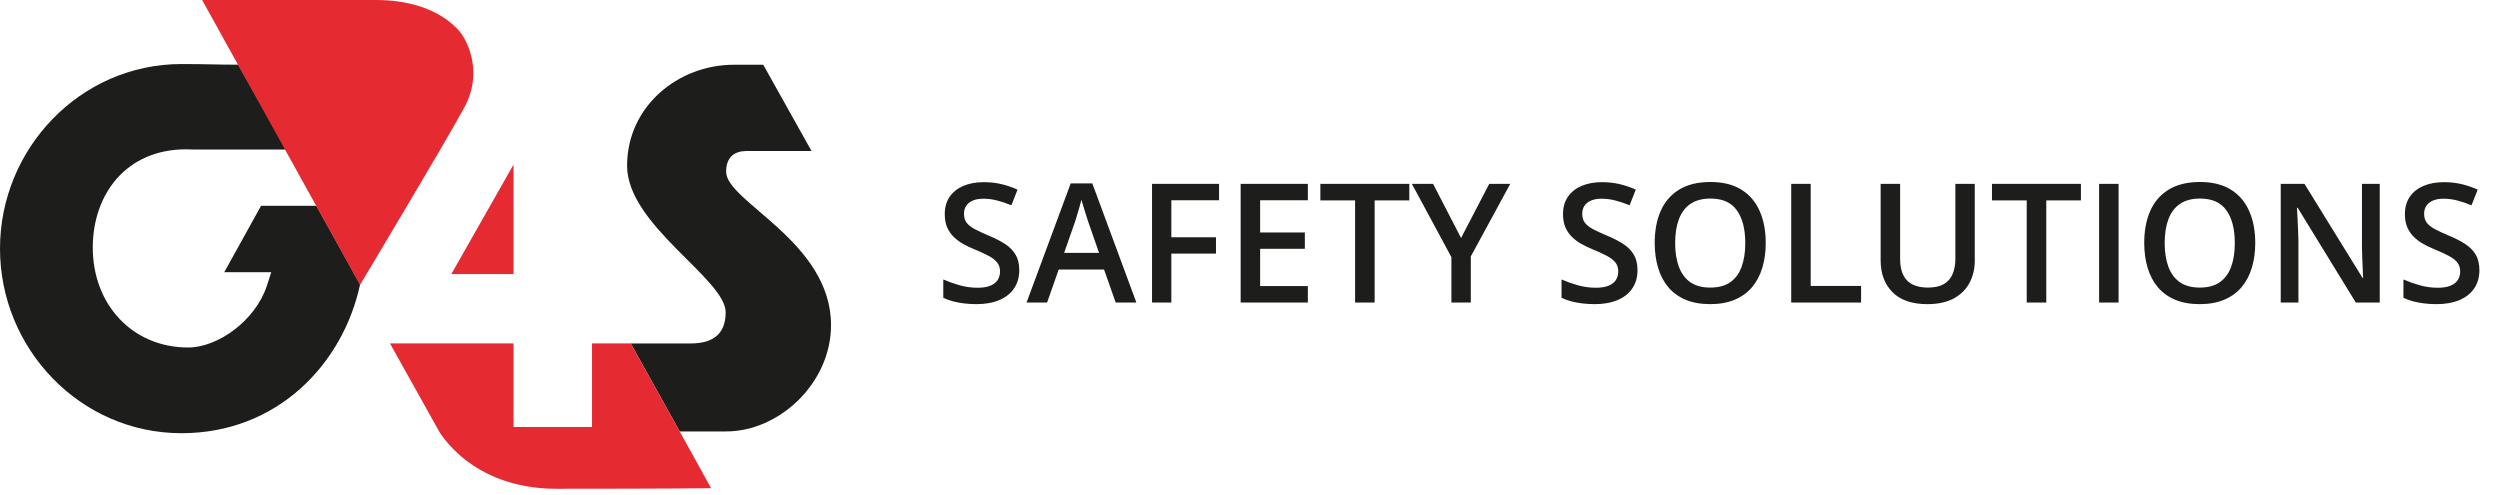
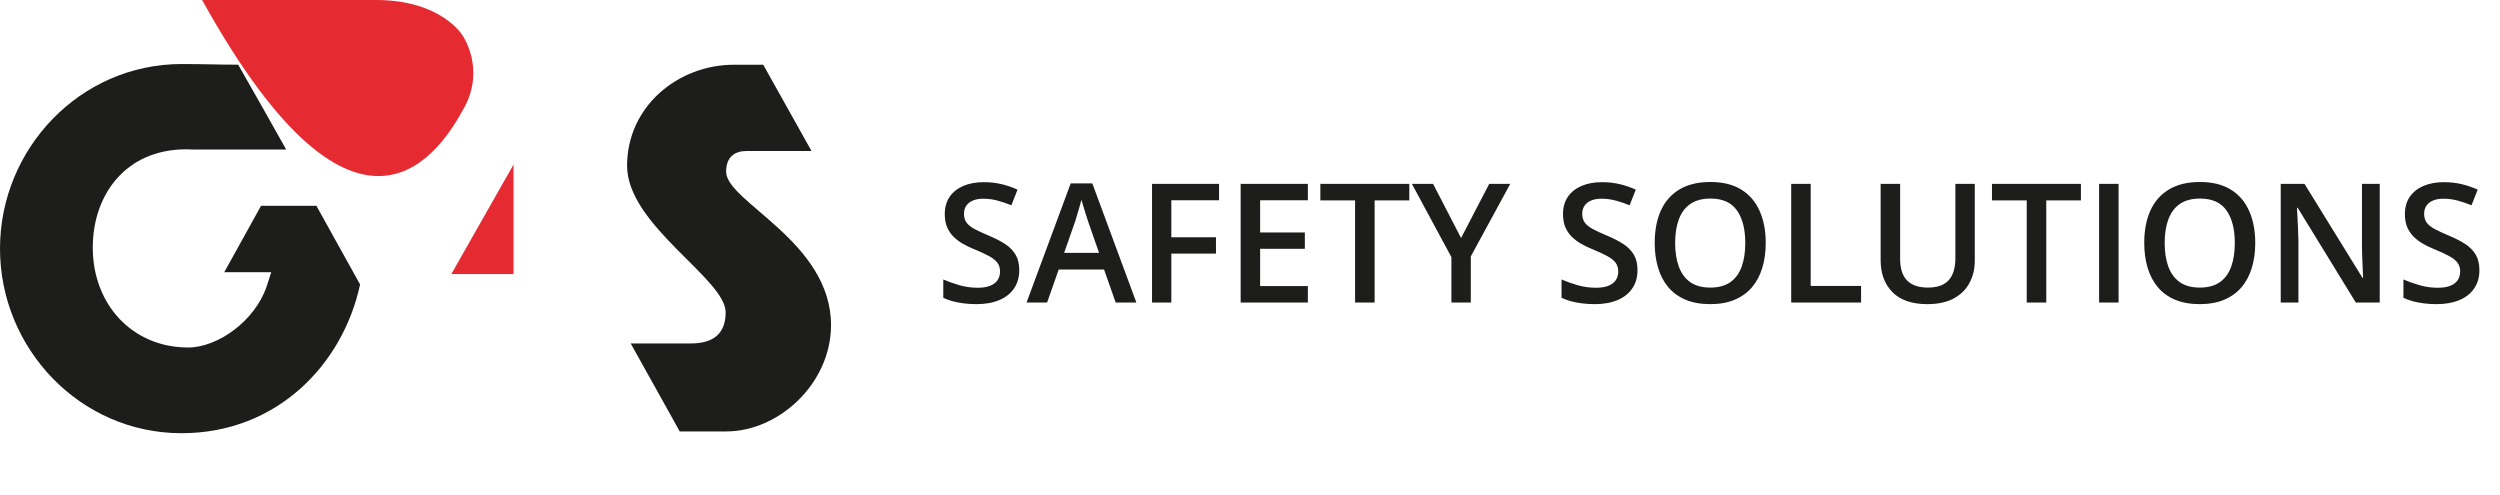
<svg xmlns="http://www.w3.org/2000/svg" width="192" height="38" viewBox="0 0 192 38" fill="none">
  <path d="M39.439 12.64L34.661 21.048H39.439V12.64Z" fill="#E62A32" />
  <path d="M24.301 15.807H20.048L17.223 20.904H20.832L20.48 21.993C19.578 24.654 16.72 26.688 14.448 26.688C10.181 26.688 7.125 23.403 7.125 19.013C7.125 14.94 9.67 11.468 14.293 11.468C14.466 11.468 14.631 11.475 14.796 11.482H21.979C20.422 8.703 19.854 7.711 18.294 4.968C16.687 4.968 15.742 4.918 13.937 4.918C6.147 4.922 0 11.421 0 19.096C0 26.771 6.147 33.27 13.941 33.27C21.267 33.27 26.332 27.997 27.655 21.846C25.53 18.018 24.301 15.807 24.301 15.807Z" fill="#1D1D1B" />
  <path d="M55.767 13.186C55.767 12.011 56.471 11.597 57.334 11.597H62.324L58.617 4.972H56.356C52.086 4.972 48.16 8.164 48.16 12.73C48.16 17.295 55.731 21.415 55.731 23.992C55.731 25.747 54.631 26.376 53.067 26.376H48.437L51.528 31.919L52.201 33.134H55.77C59.847 33.134 63.823 29.42 63.823 24.97C63.823 18.546 55.767 15.501 55.767 13.19V13.186Z" fill="#1D1D1B" />
-   <path d="M48.433 26.372H45.467V32.792H39.439V26.372H29.948L33.676 33.048C33.676 33.048 36.088 37.538 42.731 37.538C51.783 37.538 54.612 37.491 54.612 37.491L52.197 33.127L51.525 31.912L48.433 26.372Z" fill="#E62A32" />
-   <path d="M35.639 8.294C37.322 5.22 35.499 2.689 35.499 2.689C35.499 2.689 33.885 0 28.874 0H15.523L27.648 21.878C27.648 21.878 33.957 11.367 35.639 8.29" fill="#E62A32" />
+   <path d="M35.639 8.294C37.322 5.22 35.499 2.689 35.499 2.689C35.499 2.689 33.885 0 28.874 0H15.523C27.648 21.878 33.957 11.367 35.639 8.29" fill="#E62A32" />
  <path d="M78.279 20.752C78.279 21.293 78.146 21.758 77.88 22.148C77.619 22.539 77.24 22.838 76.746 23.046C76.256 23.254 75.67 23.358 74.989 23.358C74.656 23.358 74.338 23.339 74.035 23.302C73.731 23.264 73.445 23.21 73.175 23.139C72.909 23.065 72.666 22.975 72.445 22.871V21.463C72.815 21.625 73.229 21.772 73.686 21.905C74.143 22.034 74.608 22.099 75.082 22.099C75.468 22.099 75.788 22.049 76.042 21.949C76.299 21.845 76.49 21.7 76.615 21.513C76.74 21.322 76.802 21.099 76.802 20.846C76.802 20.576 76.73 20.347 76.584 20.16C76.439 19.973 76.218 19.803 75.923 19.649C75.632 19.491 75.267 19.323 74.826 19.144C74.527 19.024 74.24 18.887 73.966 18.733C73.696 18.579 73.455 18.398 73.243 18.191C73.031 17.983 72.863 17.738 72.739 17.455C72.618 17.169 72.558 16.832 72.558 16.445C72.558 15.93 72.68 15.49 72.925 15.124C73.175 14.758 73.524 14.478 73.972 14.283C74.425 14.088 74.953 13.99 75.556 13.99C76.034 13.99 76.482 14.04 76.902 14.139C77.326 14.239 77.741 14.38 78.148 14.563L77.675 15.766C77.301 15.612 76.937 15.49 76.584 15.398C76.235 15.307 75.878 15.261 75.512 15.261C75.196 15.261 74.928 15.309 74.708 15.405C74.488 15.5 74.32 15.635 74.203 15.81C74.091 15.98 74.035 16.184 74.035 16.421C74.035 16.686 74.099 16.911 74.228 17.094C74.361 17.272 74.565 17.436 74.839 17.586C75.117 17.736 75.475 17.902 75.911 18.085C76.414 18.293 76.84 18.511 77.189 18.739C77.542 18.968 77.812 19.242 77.999 19.562C78.186 19.878 78.279 20.274 78.279 20.752ZM85.684 23.233L84.793 20.702H81.308L80.417 23.233H78.84L82.231 14.083H83.889L87.273 23.233H85.684ZM84.406 19.419L83.54 16.925C83.507 16.817 83.459 16.666 83.396 16.47C83.334 16.271 83.272 16.07 83.209 15.866C83.147 15.658 83.095 15.484 83.054 15.342C83.012 15.513 82.96 15.704 82.898 15.916C82.84 16.123 82.781 16.319 82.723 16.502C82.669 16.684 82.628 16.826 82.599 16.925L81.726 19.419H84.406ZM89.959 23.233H88.476V14.121H93.624V15.38H89.959V18.222H93.387V19.475H89.959V23.233ZM100.443 23.233H95.282V14.121H100.443V15.38H96.778V17.854H100.212V19.107H96.778V21.968H100.443V23.233ZM105.572 23.233H104.07V15.392H101.403V14.121H108.234V15.392H105.572V23.233ZM112.21 18.278L114.373 14.121H115.987L112.958 19.693V23.233H111.468V19.749L108.433 14.121H110.06L112.21 18.278ZM125.76 20.752C125.76 21.293 125.627 21.758 125.361 22.148C125.099 22.539 124.721 22.838 124.227 23.046C123.736 23.254 123.151 23.358 122.469 23.358C122.137 23.358 121.819 23.339 121.515 23.302C121.212 23.264 120.925 23.21 120.655 23.139C120.389 23.065 120.146 22.975 119.926 22.871V21.463C120.296 21.625 120.709 21.772 121.166 21.905C121.624 22.034 122.089 22.099 122.563 22.099C122.949 22.099 123.269 22.049 123.522 21.949C123.78 21.845 123.971 21.7 124.096 21.513C124.22 21.322 124.283 21.099 124.283 20.846C124.283 20.576 124.21 20.347 124.065 20.16C123.919 19.973 123.699 19.803 123.404 19.649C123.113 19.491 122.747 19.323 122.307 19.144C122.008 19.024 121.721 18.887 121.447 18.733C121.177 18.579 120.936 18.398 120.724 18.191C120.512 17.983 120.344 17.738 120.219 17.455C120.099 17.169 120.038 16.832 120.038 16.445C120.038 15.93 120.161 15.49 120.406 15.124C120.655 14.758 121.004 14.478 121.453 14.283C121.906 14.088 122.434 13.99 123.036 13.99C123.514 13.99 123.963 14.04 124.383 14.139C124.806 14.239 125.222 14.38 125.629 14.563L125.155 15.766C124.781 15.612 124.418 15.49 124.065 15.398C123.716 15.307 123.358 15.261 122.993 15.261C122.677 15.261 122.409 15.309 122.189 15.405C121.968 15.5 121.8 15.635 121.684 15.81C121.572 15.98 121.515 16.184 121.515 16.421C121.515 16.686 121.58 16.911 121.709 17.094C121.842 17.272 122.045 17.436 122.32 17.586C122.598 17.736 122.955 17.902 123.392 18.085C123.894 18.293 124.32 18.511 124.669 18.739C125.022 18.968 125.292 19.242 125.479 19.562C125.666 19.878 125.76 20.274 125.76 20.752ZM135.608 18.664C135.608 19.367 135.518 20.006 135.34 20.584C135.165 21.157 134.901 21.652 134.548 22.067C134.195 22.479 133.752 22.797 133.22 23.021C132.689 23.245 132.065 23.358 131.351 23.358C130.624 23.358 129.992 23.245 129.456 23.021C128.924 22.797 128.482 22.477 128.128 22.061C127.779 21.646 127.518 21.149 127.343 20.572C127.169 19.994 127.081 19.354 127.081 18.652C127.081 17.713 127.235 16.894 127.542 16.196C127.854 15.494 128.326 14.95 128.957 14.563C129.593 14.173 130.395 13.977 131.363 13.977C132.311 13.977 133.098 14.171 133.725 14.557C134.353 14.943 134.822 15.488 135.134 16.19C135.45 16.888 135.608 17.713 135.608 18.664ZM128.652 18.664C128.652 19.367 128.747 19.975 128.939 20.491C129.13 21.002 129.423 21.396 129.817 21.675C130.216 21.949 130.727 22.086 131.351 22.086C131.978 22.086 132.489 21.949 132.884 21.675C133.279 21.396 133.57 21.002 133.756 20.491C133.943 19.975 134.037 19.367 134.037 18.664C134.037 17.596 133.823 16.761 133.395 16.159C132.971 15.552 132.294 15.249 131.363 15.249C130.74 15.249 130.227 15.386 129.824 15.66C129.425 15.934 129.13 16.327 128.939 16.838C128.747 17.345 128.652 17.954 128.652 18.664ZM137.565 23.233V14.121H139.061V21.961H142.931V23.233H137.565ZM151.663 14.121V20.017C151.663 20.653 151.528 21.222 151.258 21.725C150.992 22.227 150.589 22.626 150.049 22.921C149.509 23.212 148.829 23.358 148.011 23.358C146.843 23.358 145.954 23.052 145.343 22.441C144.736 21.826 144.433 21.01 144.433 19.992V14.121H145.929V19.861C145.929 20.621 146.108 21.182 146.465 21.544C146.822 21.905 147.356 22.086 148.067 22.086C148.557 22.086 148.956 22.001 149.263 21.831C149.575 21.656 149.804 21.403 149.949 21.07C150.099 20.734 150.173 20.328 150.173 19.855V14.121H151.663ZM157.154 23.233H155.652V15.392H152.984V14.121H159.815V15.392H157.154V23.233ZM161.211 23.233V14.121H162.707V23.233H161.211ZM173.203 18.664C173.203 19.367 173.114 20.006 172.935 20.584C172.761 21.157 172.497 21.652 172.144 22.067C171.79 22.479 171.348 22.797 170.816 23.021C170.284 23.245 169.661 23.358 168.946 23.358C168.219 23.358 167.588 23.245 167.052 23.021C166.52 22.797 166.077 22.477 165.724 22.061C165.375 21.646 165.113 21.149 164.939 20.572C164.764 19.994 164.677 19.354 164.677 18.652C164.677 17.713 164.831 16.894 165.138 16.196C165.45 15.494 165.921 14.95 166.553 14.563C167.189 14.173 167.991 13.977 168.959 13.977C169.906 13.977 170.693 14.171 171.321 14.557C171.948 14.943 172.418 15.488 172.729 16.19C173.045 16.888 173.203 17.713 173.203 18.664ZM166.247 18.664C166.247 19.367 166.343 19.975 166.534 20.491C166.725 21.002 167.018 21.396 167.413 21.675C167.812 21.949 168.323 22.086 168.946 22.086C169.574 22.086 170.085 21.949 170.479 21.675C170.874 21.396 171.165 21.002 171.352 20.491C171.539 19.975 171.633 19.367 171.633 18.664C171.633 17.596 171.419 16.761 170.991 16.159C170.567 15.552 169.889 15.249 168.959 15.249C168.335 15.249 167.822 15.386 167.419 15.66C167.02 15.934 166.725 16.327 166.534 16.838C166.343 17.345 166.247 17.954 166.247 18.664ZM182.764 23.233H180.925L176.463 15.959H176.407C176.423 16.204 176.438 16.464 176.45 16.738C176.467 17.013 176.479 17.295 176.488 17.586C176.5 17.877 176.511 18.172 176.519 18.471V23.233H175.16V14.121H176.986L181.443 21.344H181.486C181.478 21.133 181.468 20.889 181.455 20.615C181.443 20.341 181.43 20.058 181.418 19.767C181.41 19.473 181.403 19.188 181.399 18.914V14.121H182.764V23.233ZM190.418 20.752C190.418 21.293 190.285 21.758 190.019 22.148C189.757 22.539 189.379 22.838 188.885 23.046C188.394 23.254 187.808 23.358 187.127 23.358C186.795 23.358 186.477 23.339 186.173 23.302C185.87 23.264 185.583 23.21 185.313 23.139C185.047 23.065 184.804 22.975 184.584 22.871V21.463C184.954 21.625 185.367 21.772 185.824 21.905C186.281 22.034 186.747 22.099 187.22 22.099C187.607 22.099 187.927 22.049 188.18 21.949C188.438 21.845 188.629 21.7 188.754 21.513C188.878 21.322 188.941 21.099 188.941 20.846C188.941 20.576 188.868 20.347 188.723 20.16C188.577 19.973 188.357 19.803 188.062 19.649C187.771 19.491 187.405 19.323 186.965 19.144C186.666 19.024 186.379 18.887 186.105 18.733C185.835 18.579 185.594 18.398 185.382 18.191C185.17 17.983 185.002 17.738 184.877 17.455C184.756 17.169 184.696 16.832 184.696 16.445C184.696 15.93 184.819 15.49 185.064 15.124C185.313 14.758 185.662 14.478 186.111 14.283C186.564 14.088 187.092 13.99 187.694 13.99C188.172 13.99 188.621 14.04 189.04 14.139C189.464 14.239 189.88 14.38 190.287 14.563L189.813 15.766C189.439 15.612 189.076 15.49 188.723 15.398C188.374 15.307 188.016 15.261 187.651 15.261C187.335 15.261 187.067 15.309 186.847 15.405C186.626 15.5 186.458 15.635 186.342 15.81C186.229 15.98 186.173 16.184 186.173 16.421C186.173 16.686 186.238 16.911 186.367 17.094C186.5 17.272 186.703 17.436 186.977 17.586C187.256 17.736 187.613 17.902 188.049 18.085C188.552 18.293 188.978 18.511 189.327 18.739C189.68 18.968 189.95 19.242 190.137 19.562C190.324 19.878 190.418 20.274 190.418 20.752Z" fill="#1D1D1B" />
</svg>